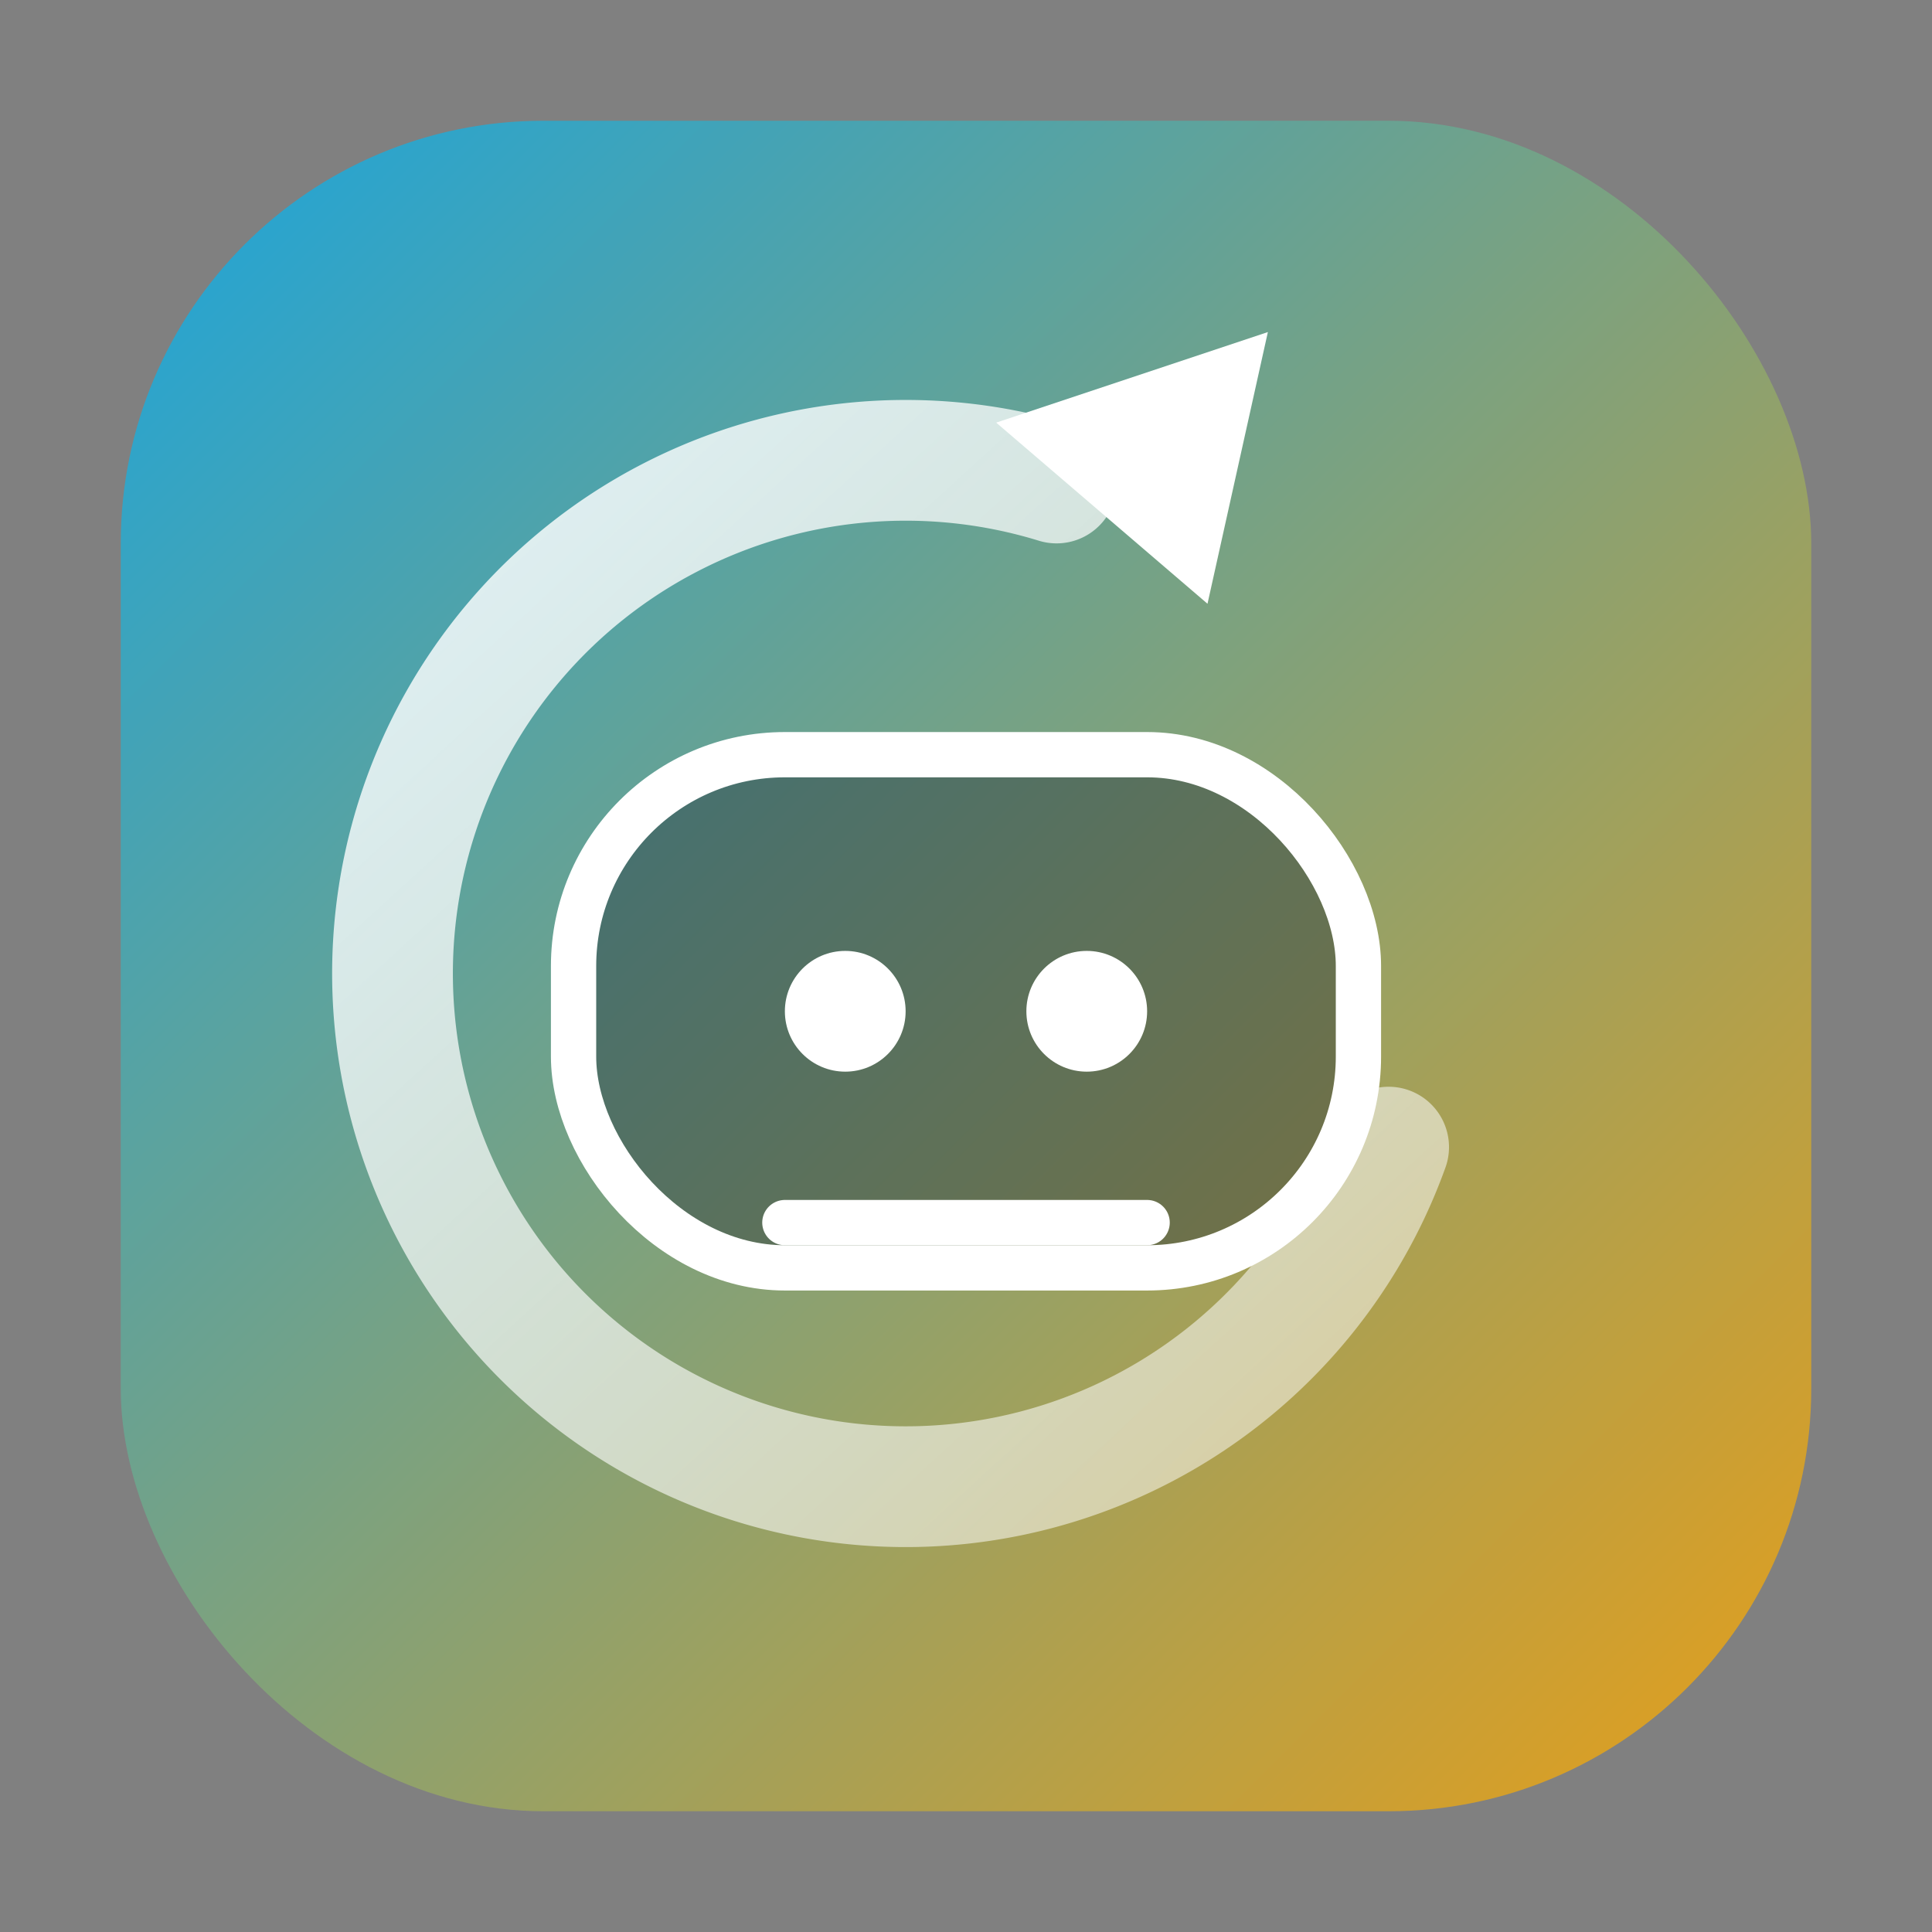
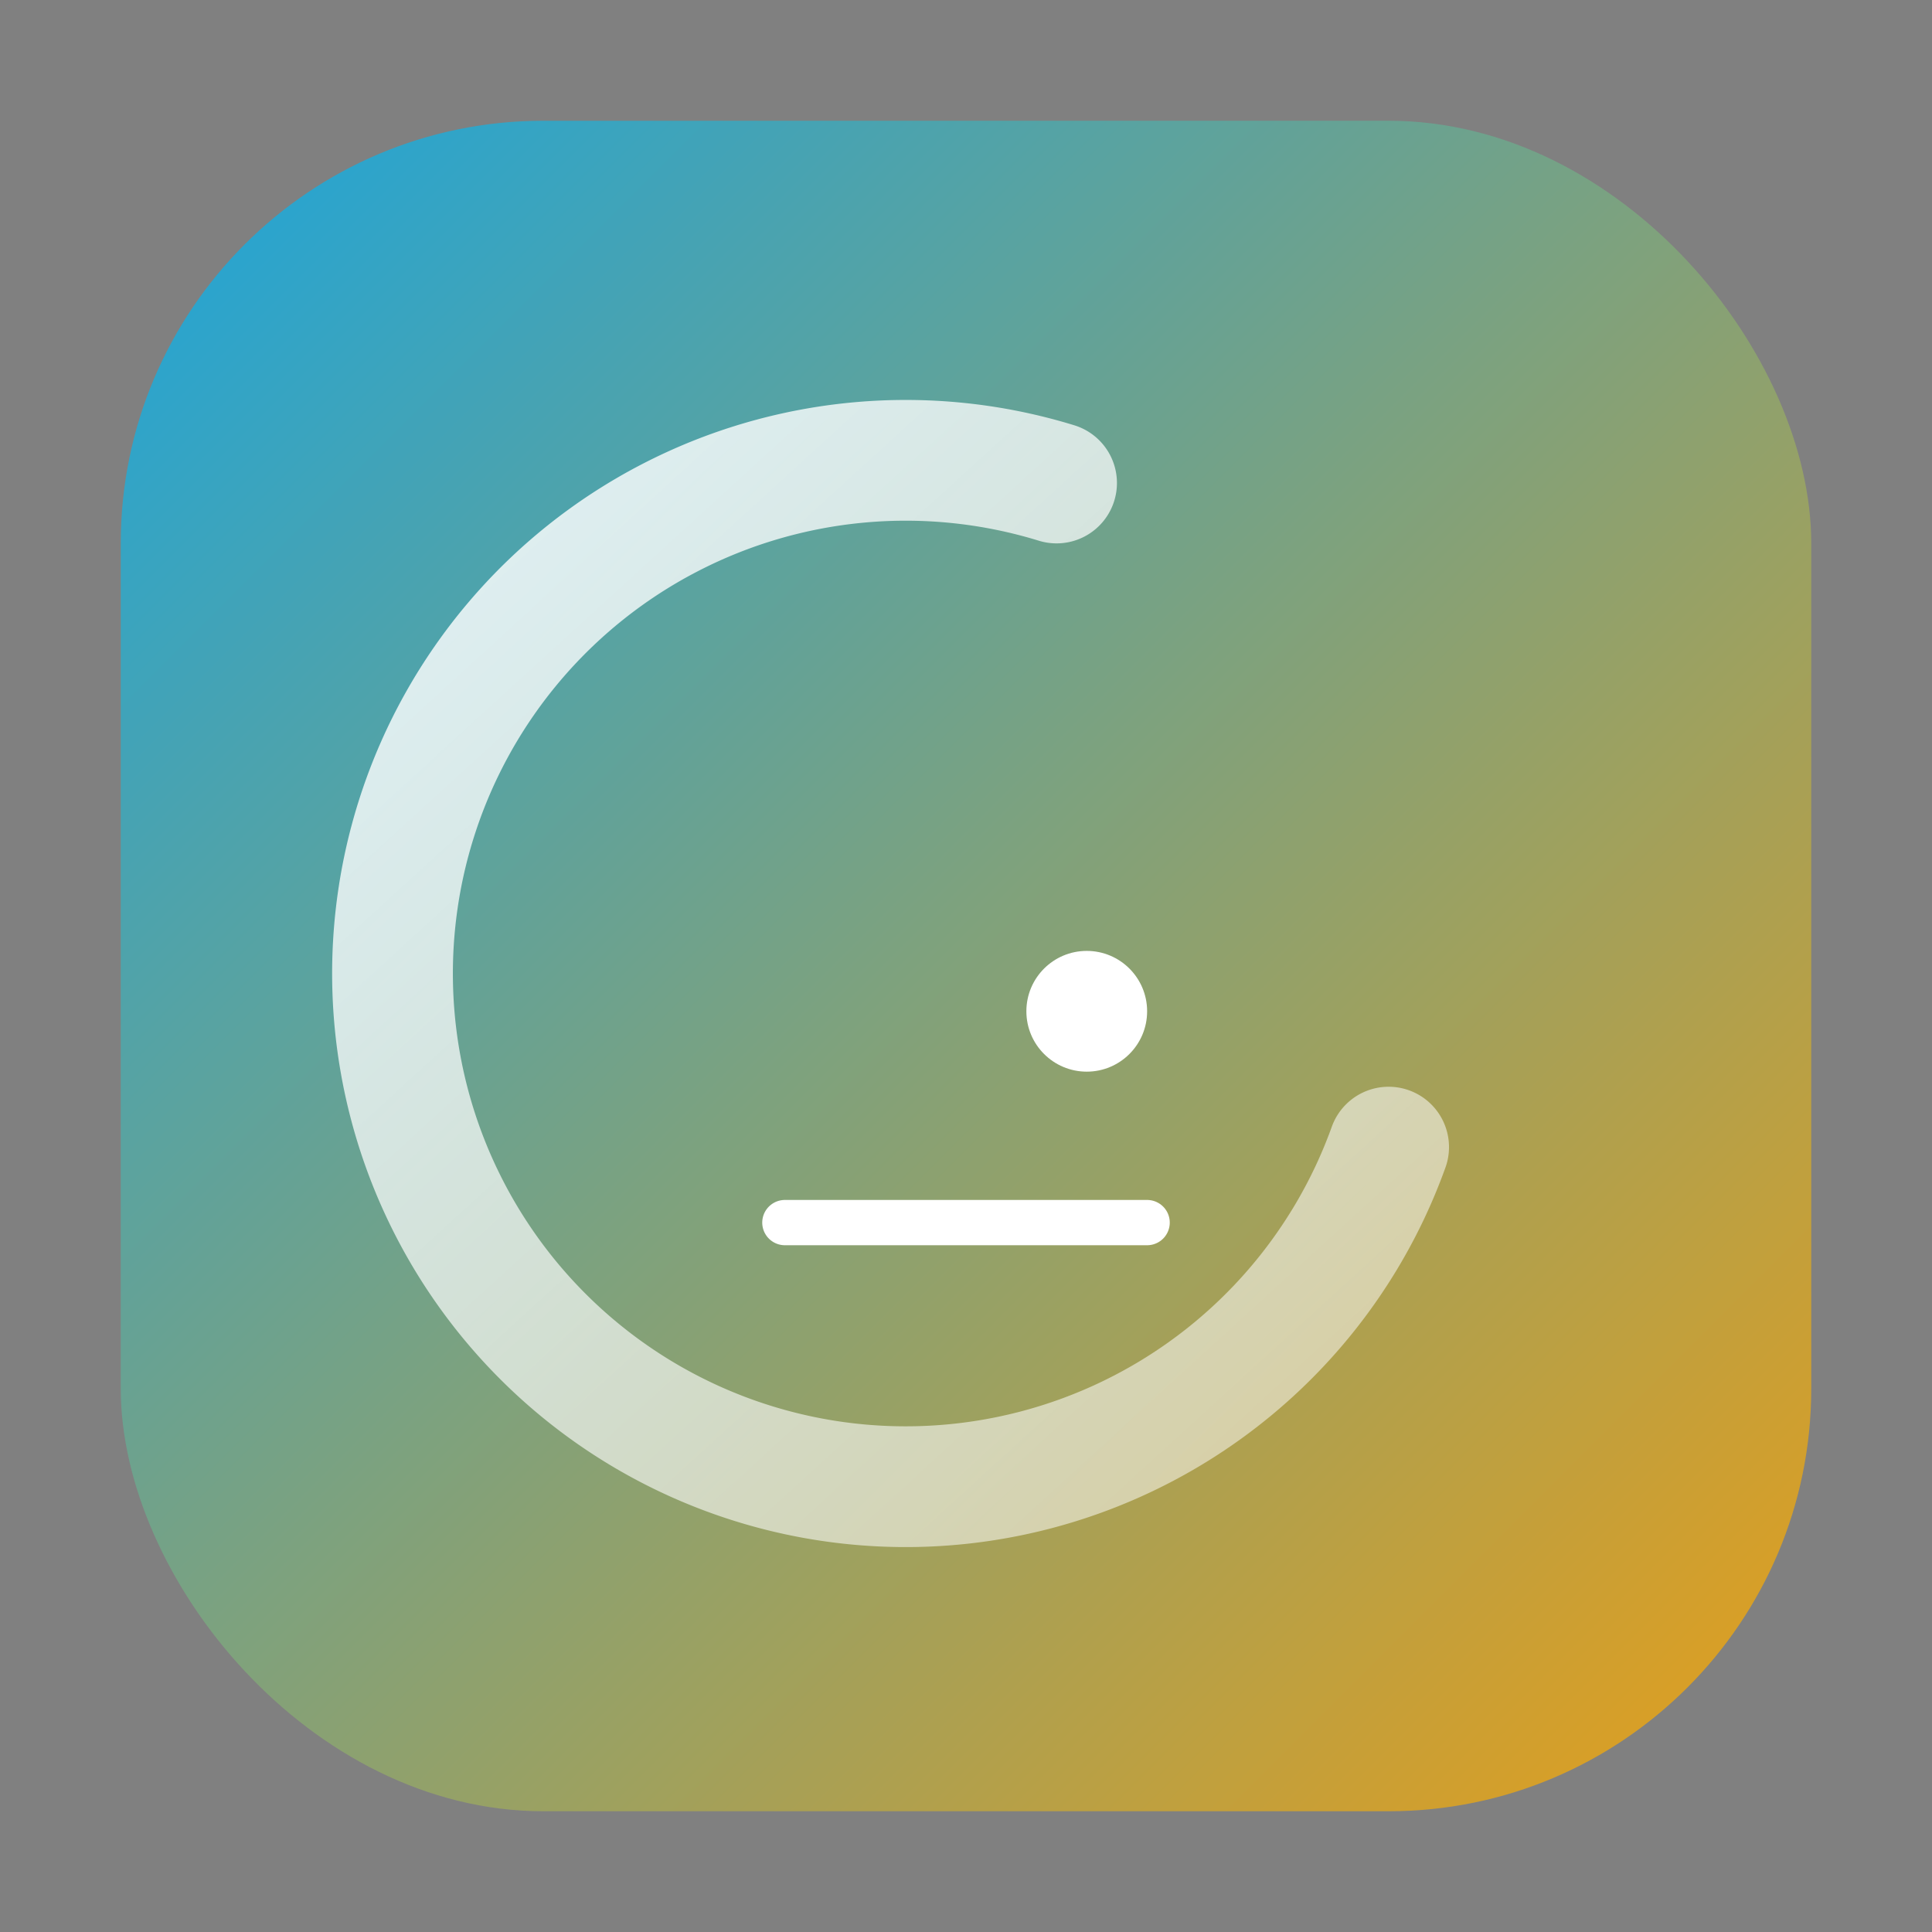
<svg xmlns="http://www.w3.org/2000/svg" width="128" height="128" viewBox="0 0 128 128" fill="none">
  <rect x="0" y="0" width="128" height="128" fill="#808080" stroke="none" />
  <defs>
    <linearGradient id="logoGradient" x1="0" y1="0" x2="128" y2="128" gradientUnits="userSpaceOnUse">
      <stop stop-color="#0EA5E9" />
      <stop offset="1" stop-color="#F59E0B" />
    </linearGradient>
    <linearGradient id="haloGradient" x1="22" y1="18" x2="106" y2="110" gradientUnits="userSpaceOnUse">
      <stop stop-color="rgba(255,255,255,0.9)" />
      <stop offset="1" stop-color="rgba(255,255,255,0.4)" />
    </linearGradient>
  </defs>
  <rect x="8" y="8" width="112" height="112" rx="28" fill="url(#logoGradient)" />
  <path d="M92 76A34 34 0 1 1 70 32" stroke="url(#haloGradient)" stroke-width="8" stroke-linecap="round" stroke-linejoin="round" />
-   <path d="M66 28L84 22L80 40Z" fill="white" />
-   <rect x="38" y="50" width="52" height="34" rx="14" fill="rgba(15, 23, 42, 0.35)" stroke="white" stroke-width="3" />
-   <circle cx="56" cy="67" r="4" fill="white" />
+   <path d="M66 28L80 40Z" fill="white" />
  <circle cx="72" cy="67" r="4" fill="white" />
  <path d="M52 81H76" stroke="white" stroke-width="3" stroke-linecap="round" />
</svg>